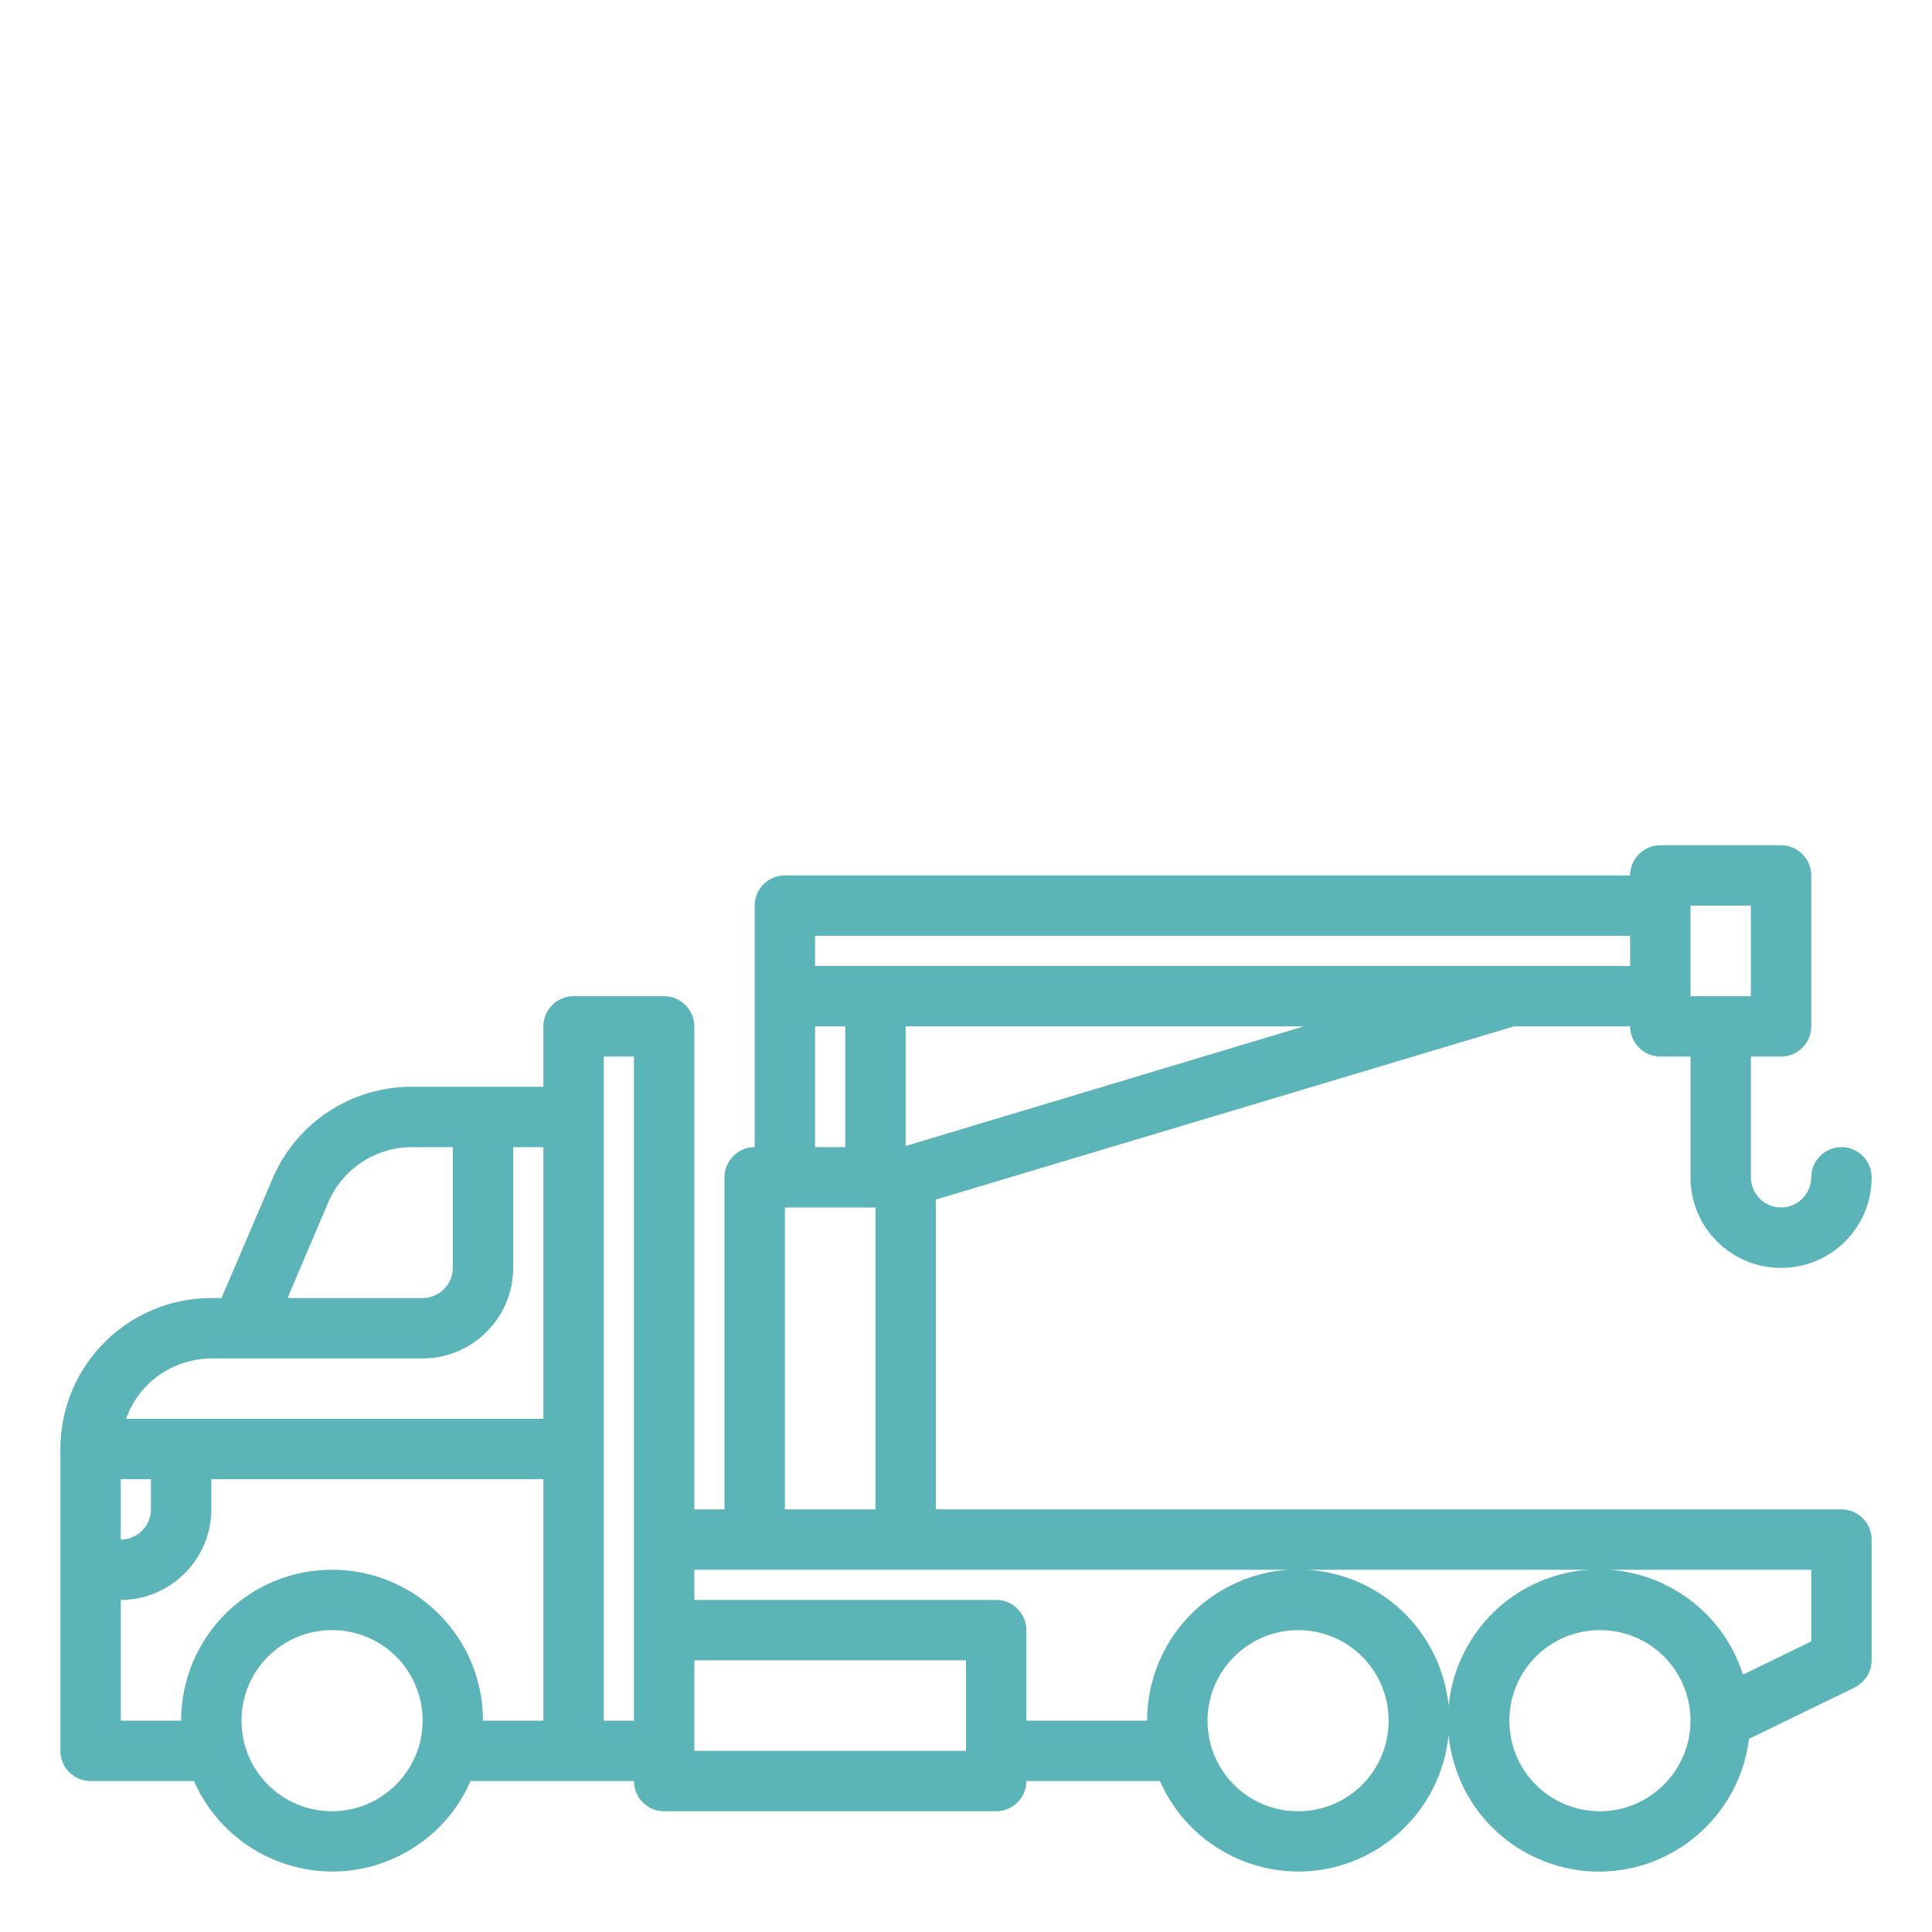
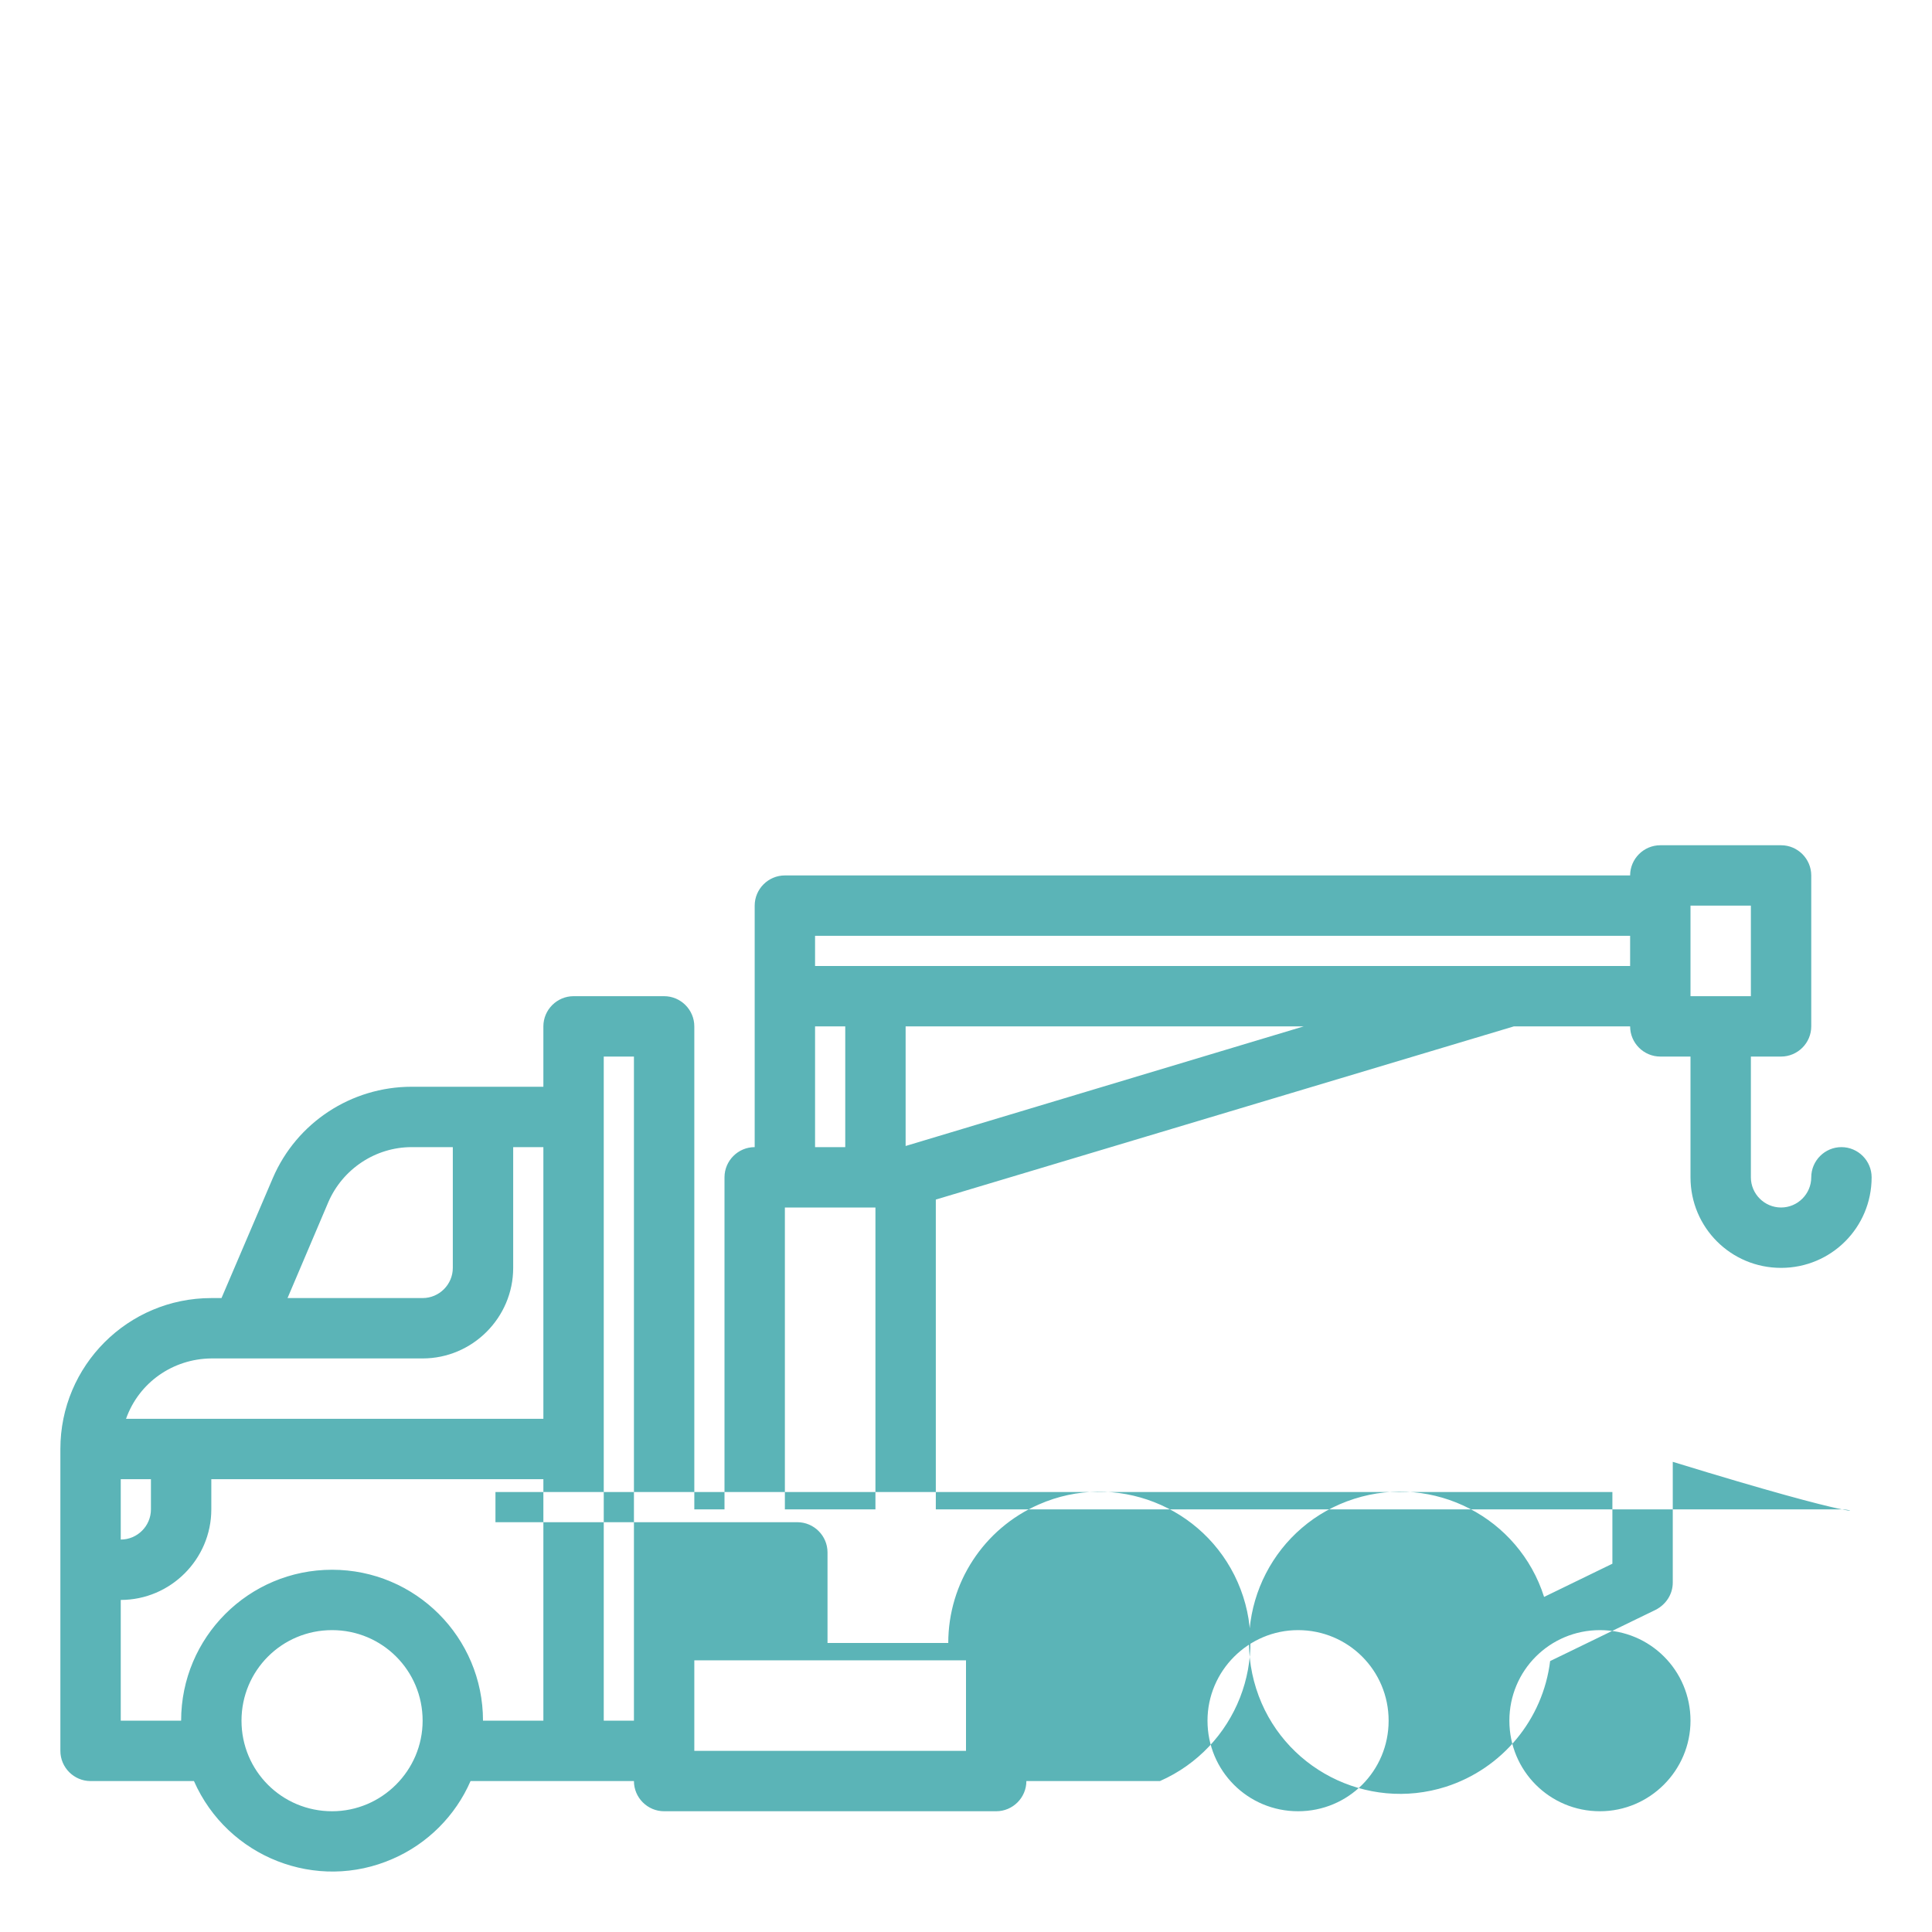
<svg xmlns="http://www.w3.org/2000/svg" version="1.1" id="Layer_1" x="0px" y="0px" viewBox="0 0 512 512" style="enable-background:new 0 0 512 512;" xml:space="preserve">
  <style type="text/css">
	.st0{fill:#5BB4B7;}
</style>
  <g id="Layer_22">
-     <path class="st0" d="M488,400H248v-82.1L401.2,272H432c0,4.4,3.6,8,8,8h8v32c0,13.3,10.7,24,24,24s24-10.7,24-24c0-4.4-3.6-8-8-8   s-8,3.6-8,8s-3.6,8-8,8s-8-3.6-8-8v-32h8c4.4,0,8-3.6,8-8v-40c0-4.4-3.6-8-8-8h-32c-4.4,0-8,3.6-8,8H208c-4.4,0-8,3.6-8,8v64   c-4.4,0-8,3.6-8,8v88h-8V272c0-4.4-3.6-8-8-8h-24c-4.4,0-8,3.6-8,8v16h-34.9c-16,0-30.5,9.5-36.8,24.2L58.7,344H56   c-22.1,0-40,17.9-40,40v80c0,4.4,3.6,8,8,8h27.4c8.9,20.2,32.5,29.5,52.7,20.6c9.2-4,16.6-11.4,20.6-20.6H168c0,4.4,3.6,8,8,8h88   c4.4,0,8-3.6,8-8h35.4c8.9,20.2,32.5,29.5,52.7,20.6c20.2-8.9,29.5-32.5,20.6-52.7c-8.9-20.2-32.5-29.5-52.7-20.6   c-14.6,6.4-24,20.8-24,36.7h-32v-24c0-4.4-3.6-8-8-8h-80v-8h296v19l-18.1,8.8c-6.7-21.1-29.3-32.7-50.3-26   c-21.1,6.7-32.7,29.3-26,50.3c6.7,21.1,29.3,32.7,50.3,26c14.9-4.8,25.7-17.8,27.6-33.3l28-13.6c2.7-1.4,4.5-4.1,4.5-7.2v-32   C496,403.6,492.4,400,488,400L488,400z M448,240h16v24h-16V240z M87,318.6c3.8-8.8,12.5-14.6,22.1-14.6H120v32c0,4.4-3.6,8-8,8   H76.2L87,318.6z M32,392h8v8c0,4.4-3.6,8-8,8V392z M88,480c-13.3,0-24-10.7-24-24s10.7-24,24-24s24,10.7,24,24   C112,469.2,101.2,480,88,480z M144,456h-16c0-22.1-17.9-40-40-40s-40,17.9-40,40H32v-32c13.2,0,24-10.8,24-24v-8h88V456z M144,376   H33.4c3.4-9.6,12.4-15.9,22.6-16h56c13.2,0,24-10.8,24-24v-32h8V376z M168,456h-8V280h8V456z M344,432c13.3,0,24,10.7,24,24   s-10.7,24-24,24s-24-10.7-24-24C320,442.8,330.8,432,344,432z M256,440v24h-72v-24H256z M216,248h216v8H216V248z M216,272h8v32h-8   V272z M232,400h-24v-80h24V400z M240,272h105.5L240,303.7V272z M424,480c-13.3,0-24-10.7-24-24s10.7-24,24-24s24,10.7,24,24   C448,469.2,437.2,480,424,480z" />
+     <path class="st0" d="M488,400H248v-82.1L401.2,272H432c0,4.4,3.6,8,8,8h8v32c0,13.3,10.7,24,24,24s24-10.7,24-24c0-4.4-3.6-8-8-8   s-8,3.6-8,8s-3.6,8-8,8s-8-3.6-8-8v-32h8c4.4,0,8-3.6,8-8v-40c0-4.4-3.6-8-8-8h-32c-4.4,0-8,3.6-8,8H208c-4.4,0-8,3.6-8,8v64   c-4.4,0-8,3.6-8,8v88h-8V272c0-4.4-3.6-8-8-8h-24c-4.4,0-8,3.6-8,8v16h-34.9c-16,0-30.5,9.5-36.8,24.2L58.7,344H56   c-22.1,0-40,17.9-40,40v80c0,4.4,3.6,8,8,8h27.4c8.9,20.2,32.5,29.5,52.7,20.6c9.2-4,16.6-11.4,20.6-20.6H168c0,4.4,3.6,8,8,8h88   c4.4,0,8-3.6,8-8h35.4c20.2-8.9,29.5-32.5,20.6-52.7c-8.9-20.2-32.5-29.5-52.7-20.6   c-14.6,6.4-24,20.8-24,36.7h-32v-24c0-4.4-3.6-8-8-8h-80v-8h296v19l-18.1,8.8c-6.7-21.1-29.3-32.7-50.3-26   c-21.1,6.7-32.7,29.3-26,50.3c6.7,21.1,29.3,32.7,50.3,26c14.9-4.8,25.7-17.8,27.6-33.3l28-13.6c2.7-1.4,4.5-4.1,4.5-7.2v-32   C496,403.6,492.4,400,488,400L488,400z M448,240h16v24h-16V240z M87,318.6c3.8-8.8,12.5-14.6,22.1-14.6H120v32c0,4.4-3.6,8-8,8   H76.2L87,318.6z M32,392h8v8c0,4.4-3.6,8-8,8V392z M88,480c-13.3,0-24-10.7-24-24s10.7-24,24-24s24,10.7,24,24   C112,469.2,101.2,480,88,480z M144,456h-16c0-22.1-17.9-40-40-40s-40,17.9-40,40H32v-32c13.2,0,24-10.8,24-24v-8h88V456z M144,376   H33.4c3.4-9.6,12.4-15.9,22.6-16h56c13.2,0,24-10.8,24-24v-32h8V376z M168,456h-8V280h8V456z M344,432c13.3,0,24,10.7,24,24   s-10.7,24-24,24s-24-10.7-24-24C320,442.8,330.8,432,344,432z M256,440v24h-72v-24H256z M216,248h216v8H216V248z M216,272h8v32h-8   V272z M232,400h-24v-80h24V400z M240,272h105.5L240,303.7V272z M424,480c-13.3,0-24-10.7-24-24s10.7-24,24-24s24,10.7,24,24   C448,469.2,437.2,480,424,480z" />
  </g>
</svg>